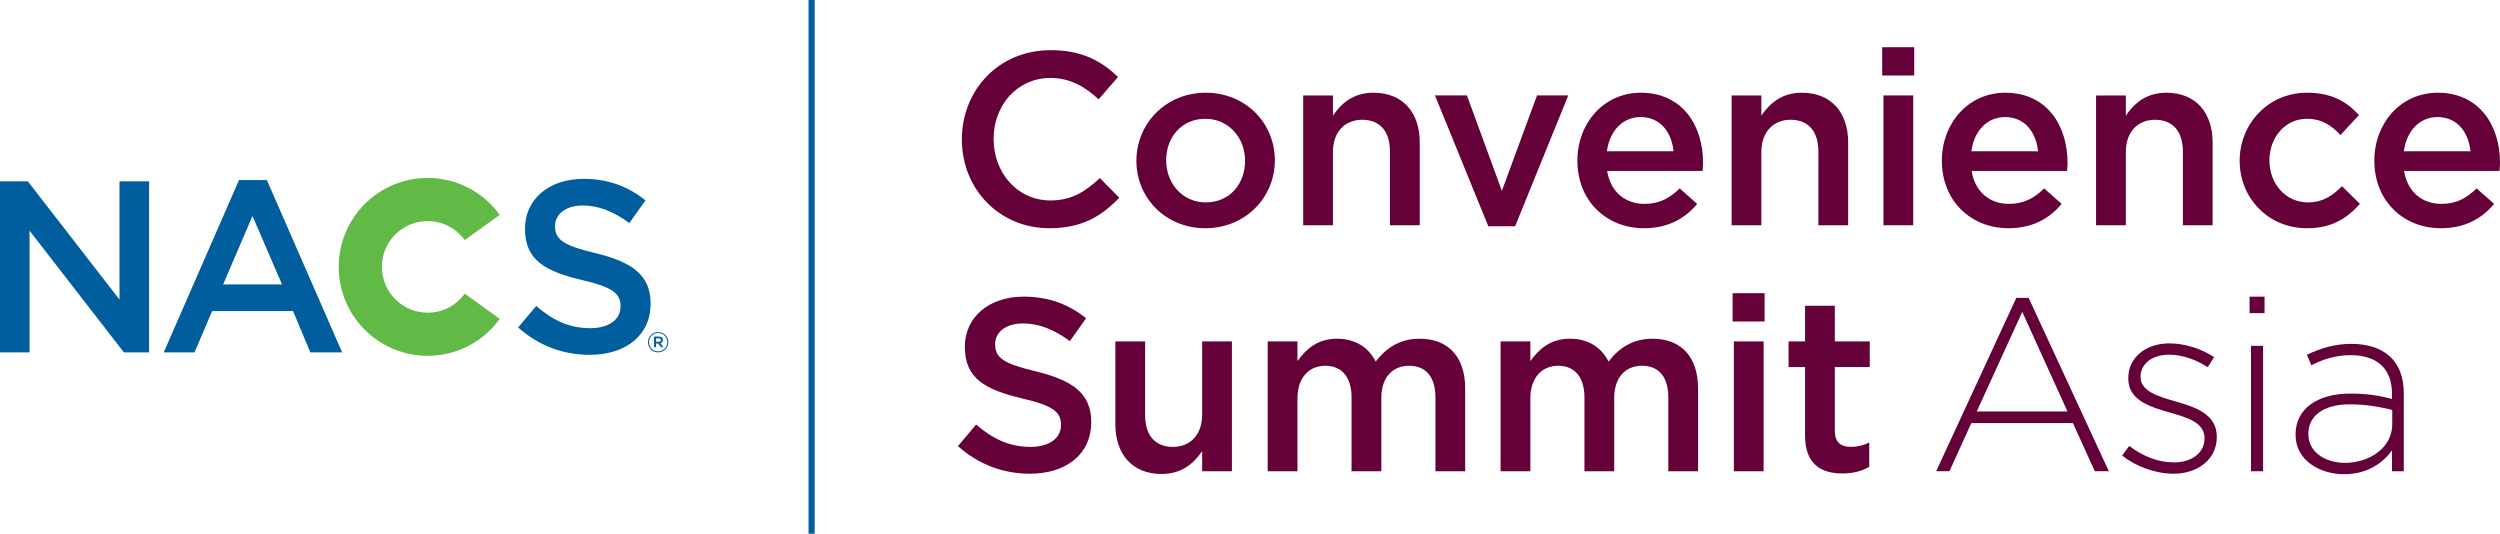
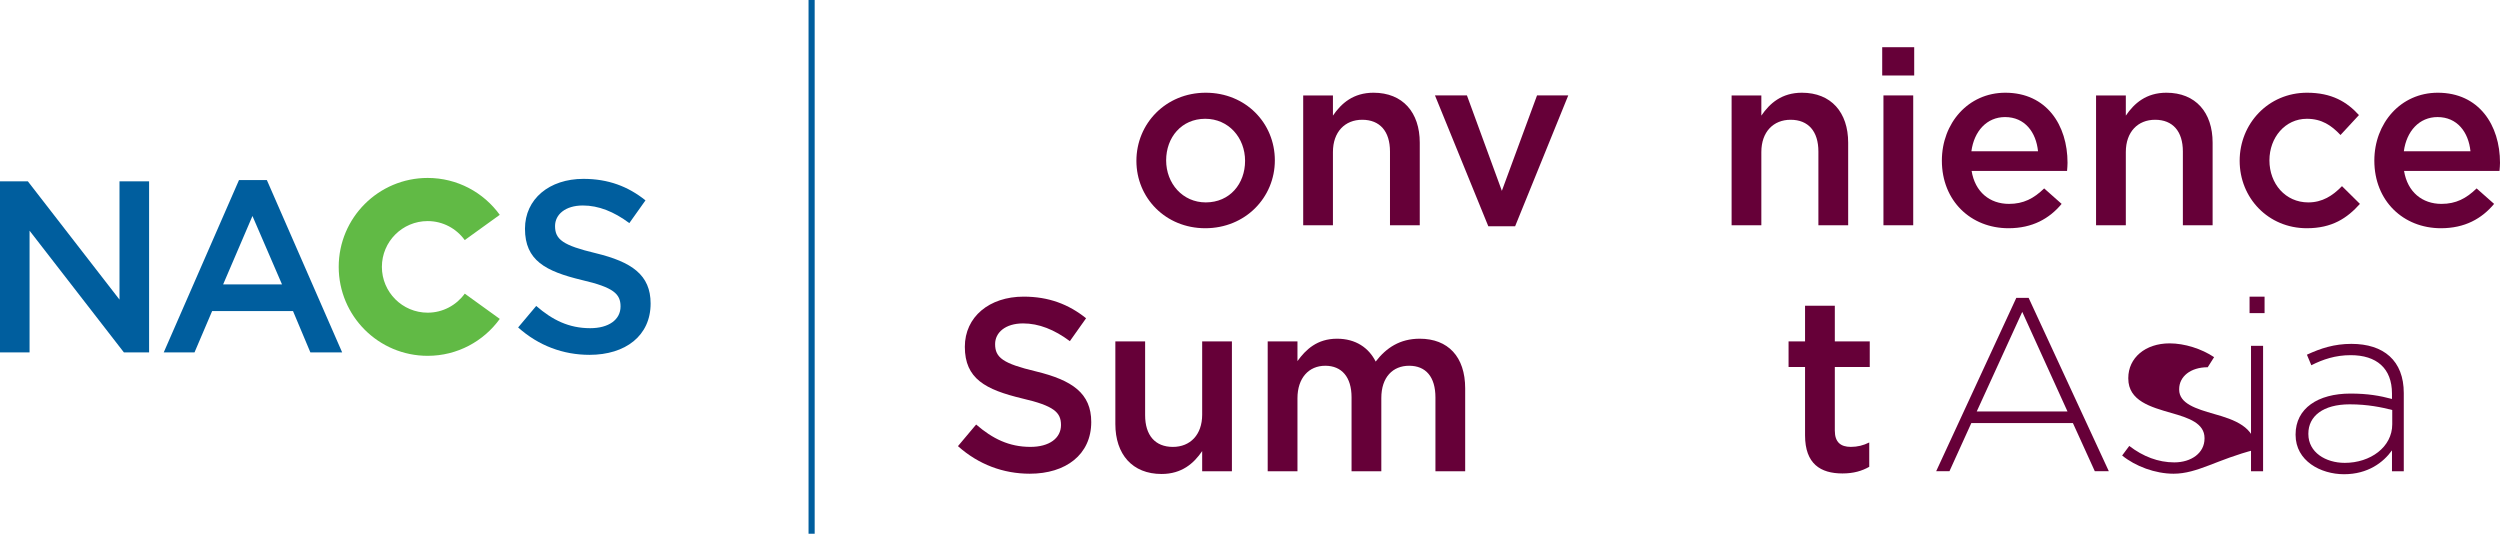
<svg xmlns="http://www.w3.org/2000/svg" version="1.1" id="Layer_1" x="0px" y="0px" viewBox="0 0 84.312 18" style="enable-background:new 0 0 84.312 18;" xml:space="preserve">
  <style type="text/css">
	.st0{fill:#660038;}
	.st1{fill:#005E9E;}
	.st2{fill:#61BA45;}
</style>
  <g>
    <g>
-       <path class="st0" d="M35.392,7.697c-1.692,0-2.953-1.319-2.953-2.994    c0-1.659,1.236-3.011,2.994-3.011c1.07,0,1.717,0.373,2.273,0.904L37.051,3.351    c-0.464-0.431-0.963-0.722-1.626-0.722c-1.112,0-1.916,0.912-1.916,2.057    s0.804,2.074,1.916,2.074c0.714,0,1.169-0.291,1.667-0.755l0.655,0.663    C37.142,7.299,36.478,7.697,35.392,7.697" />
      <path class="st0" d="M40.647,7.697c-1.335,0-2.322-1.02-2.322-2.272    c0-1.261,0.995-2.298,2.338-2.298c1.344,0,2.331,1.02,2.331,2.281    C42.994,6.661,41.999,7.697,40.647,7.697 M40.647,4.006    c-0.804,0-1.319,0.631-1.319,1.402c0,0.78,0.556,1.418,1.335,1.418    c0.814,0,1.327-0.63,1.327-1.401C41.99,4.645,41.435,4.006,40.647,4.006" />
      <path class="st0" d="M44.953,7.597h-1.003V3.219h1.003v0.68    c0.282-0.415,0.688-0.772,1.368-0.772c0.987,0,1.56,0.664,1.56,1.684v2.787h-1.004    V5.109c0-0.68-0.34-1.07-0.937-1.07c-0.581,0-0.987,0.407-0.987,1.088V7.597    z" />
    </g>
    <polygon class="st0" points="51.836,3.218 52.889,3.218 51.097,7.631 50.193,7.631    48.394,3.218 49.472,3.218 50.65,6.436  " />
    <g>
-       <path class="st0" d="M55.461,6.876c0.49,0,0.838-0.183,1.186-0.522l0.589,0.522    c-0.414,0.498-0.987,0.821-1.791,0.821c-1.269,0-2.248-0.92-2.248-2.28    c0-1.261,0.888-2.29,2.14-2.29c1.393,0,2.098,1.095,2.098,2.364    c0,0.091-0.008,0.174-0.016,0.273h-3.219C54.317,6.478,54.814,6.876,55.461,6.876     M56.44,5.101c-0.066-0.647-0.448-1.153-1.111-1.153    c-0.614,0-1.045,0.473-1.136,1.153H56.44z" />
      <path class="st0" d="M59.401,7.597h-1.003V3.219h1.003v0.68    c0.282-0.415,0.688-0.772,1.368-0.772c0.987,0,1.56,0.664,1.56,1.684v2.787h-1.004    V5.109c0-0.68-0.34-1.07-0.937-1.07c-0.58,0-0.987,0.407-0.987,1.088V7.597    z" />
    </g>
    <path class="st0" d="M63.477,1.592h1.079v0.954h-1.079V1.592z M63.519,3.218h1.004v4.379   h-1.004V3.218z" />
    <g>
      <path class="st0" d="M67.753,6.876c0.49,0,0.838-0.183,1.186-0.522l0.589,0.522    c-0.414,0.498-0.987,0.821-1.791,0.821c-1.269,0-2.248-0.92-2.248-2.28    c0-1.261,0.888-2.29,2.14-2.29c1.393,0,2.098,1.095,2.098,2.364    c0,0.091-0.008,0.174-0.016,0.273h-3.219    C66.609,6.478,67.106,6.876,67.753,6.876 M68.732,5.101    c-0.066-0.647-0.448-1.153-1.112-1.153c-0.613,0-1.045,0.473-1.135,1.153H68.732z    " />
      <path class="st0" d="M71.693,7.597h-1.004V3.219h1.004v0.68    c0.282-0.415,0.688-0.772,1.368-0.772c0.987,0,1.559,0.664,1.559,1.684v2.787h-1.003    V5.109c0-0.68-0.34-1.07-0.937-1.07c-0.581,0-0.987,0.407-0.987,1.088V7.597    z" />
      <path class="st0" d="M77.797,7.697c-1.302,0-2.265-1.021-2.265-2.273    S76.495,3.127,77.805,3.127c0.83,0,1.344,0.306,1.75,0.754l-0.622,0.672    c-0.306-0.323-0.63-0.547-1.136-0.547c-0.73,0-1.261,0.63-1.261,1.402    c0,0.788,0.539,1.418,1.31,1.418c0.474,0,0.822-0.224,1.137-0.548l0.605,0.598    C79.157,7.357,78.651,7.697,77.797,7.697" />
      <path class="st0" d="M82.338,6.876c0.489,0,0.837-0.183,1.185-0.522l0.59,0.522    c-0.415,0.498-0.987,0.821-1.792,0.821c-1.269,0-2.247-0.92-2.247-2.28    c0-1.261,0.887-2.29,2.139-2.29c1.393,0,2.099,1.095,2.099,2.364    c0,0.091-0.009,0.174-0.017,0.273h-3.219C81.193,6.478,81.691,6.876,82.338,6.876     M83.316,5.101c-0.066-0.647-0.448-1.153-1.111-1.153    c-0.614,0-1.045,0.473-1.136,1.153H83.316z" />
      <path class="st0" d="M34.936,12.525c1.227,0.298,1.866,0.738,1.866,1.708    c0,1.095-0.854,1.743-2.073,1.743c-0.888,0-1.726-0.308-2.422-0.93l0.613-0.729    c0.556,0.48,1.112,0.754,1.833,0.754c0.631,0,1.029-0.29,1.029-0.738    c0-0.423-0.232-0.647-1.311-0.896c-1.236-0.298-1.932-0.663-1.932-1.741    c0-1.013,0.829-1.692,1.982-1.692c0.846,0,1.518,0.257,2.107,0.729l-0.547,0.772    c-0.523-0.39-1.046-0.598-1.577-0.598c-0.597,0-0.944,0.307-0.944,0.697    C33.56,12.061,33.824,12.26,34.936,12.525" />
      <path class="st0" d="M40.543,11.514h1.003v4.379h-1.003v-0.68    c-0.282,0.415-0.688,0.772-1.369,0.772c-0.987,0-1.559-0.664-1.559-1.685v-2.786    h1.004v2.488c0,0.681,0.34,1.07,0.937,1.07c0.58,0,0.987-0.406,0.987-1.087    V11.514z" />
      <path class="st0" d="M47.879,11.423c0.954,0,1.534,0.605,1.534,1.675v2.795h-1.003v-2.488    c0-0.697-0.324-1.07-0.888-1.07c-0.547,0-0.937,0.382-0.937,1.087v2.471h-1.004    v-2.496c0-0.68-0.331-1.062-0.887-1.062s-0.937,0.415-0.937,1.095v2.463h-1.004    v-4.379h1.004v0.664c0.281-0.39,0.664-0.755,1.335-0.755    c0.631,0,1.07,0.307,1.303,0.771C46.751,11.729,47.215,11.423,47.879,11.423" />
-       <path class="st0" d="M55.733,11.423c0.954,0,1.534,0.605,1.534,1.675v2.795h-1.003v-2.488    c0-0.697-0.323-1.07-0.887-1.07c-0.548,0-0.938,0.382-0.938,1.087v2.471h-1.004    v-2.496c0-0.68-0.331-1.062-0.887-1.062s-0.937,0.415-0.937,1.095v2.463h-1.004    v-4.379h1.004v0.664c0.281-0.39,0.663-0.755,1.335-0.755    c0.63,0,1.07,0.307,1.302,0.771C54.605,11.729,55.069,11.423,55.733,11.423" />
    </g>
-     <path class="st0" d="M58.432,9.888H59.51v0.954h-1.078V9.888z M58.474,11.514h1.003v4.379   h-1.003V11.514z" />
    <g>
      <path class="st0" d="M61.879,14.524c0,0.39,0.199,0.547,0.539,0.547    c0.224,0,0.423-0.049,0.622-0.149v0.821c-0.249,0.141-0.531,0.224-0.904,0.224    c-0.738,0-1.261-0.323-1.261-1.285v-2.306h-0.556v-0.863h0.556v-1.203H61.879v1.203    h1.178v0.863H61.879V14.524z" />
    </g>
    <path class="st0" d="M70.647,15.892l-0.739-1.625h-3.425l-0.738,1.625h-0.448l2.703-5.847h0.415   l2.705,5.847H70.647z M68.2,10.518l-1.535,3.359h3.061L68.2,10.518z" />
    <g>
-       <path class="st0" d="M73.302,15.976c-0.614,0-1.286-0.249-1.733-0.614l0.24-0.323    c0.464,0.357,0.979,0.555,1.518,0.555c0.572,0,1.02-0.315,1.02-0.804v-0.016    c0-0.499-0.531-0.681-1.119-0.846c-0.689-0.2-1.452-0.407-1.452-1.162v-0.017    c0-0.679,0.572-1.169,1.393-1.169c0.506,0,1.078,0.182,1.501,0.465L74.455,12.385    c-0.39-0.257-0.855-0.423-1.302-0.423c-0.581,0-0.963,0.315-0.963,0.738v0.017    c0,0.472,0.573,0.647,1.178,0.821c0.68,0.19,1.393,0.439,1.393,1.185v0.017    C74.761,15.495,74.115,15.976,73.302,15.976" />
+       <path class="st0" d="M73.302,15.976c-0.614,0-1.286-0.249-1.733-0.614l0.24-0.323    c0.464,0.357,0.979,0.555,1.518,0.555c0.572,0,1.02-0.315,1.02-0.804v-0.016    c0-0.499-0.531-0.681-1.119-0.846c-0.689-0.2-1.452-0.407-1.452-1.162v-0.017    c0-0.679,0.572-1.169,1.393-1.169c0.506,0,1.078,0.182,1.501,0.465L74.455,12.385    c-0.581,0-0.963,0.315-0.963,0.738v0.017    c0,0.472,0.573,0.647,1.178,0.821c0.68,0.19,1.393,0.439,1.393,1.185v0.017    C74.761,15.495,74.115,15.976,73.302,15.976" />
    </g>
    <path class="st0" d="M75.915,15.893h0.407v-4.23h-0.407V15.893z M75.866,10.56h0.506   v-0.555H75.866V10.56z" />
    <g>
      <path class="st0" d="M80.669,15.892V15.188c-0.29,0.407-0.812,0.805-1.617,0.805    c-0.788,0-1.634-0.448-1.634-1.327v-0.016c0-0.88,0.755-1.377,1.85-1.377    c0.589,0,0.995,0.074,1.401,0.182V13.273c0-0.855-0.522-1.295-1.393-1.295    c-0.514,0-0.937,0.142-1.327,0.34l-0.149-0.356    c0.464-0.215,0.92-0.365,1.501-0.365c1.087,0,1.766,0.564,1.766,1.659v2.637    H80.669z M80.678,13.827c-0.357-0.091-0.829-0.191-1.435-0.191    c-0.896,0-1.394,0.398-1.394,0.987v0.017c0,0.614,0.581,0.97,1.228,0.97    c0.862,0,1.601-0.53,1.601-1.302V13.827z" />
    </g>
    <rect x="27.268" class="st1" width="0.207" height="18" />
    <g>
      <path class="st2" d="M15.674,9.903c-0.281,0.388-0.736,0.642-1.251,0.642    c-0.853,0-1.544-0.692-1.544-1.545c0-0.853,0.691-1.544,1.544-1.544    c0.515,0,0.97,0.253,1.25,0.641l1.181-0.852    C16.309,6.491,15.423,6.001,14.423,6.001c-1.657,0-3,1.343-3,2.999c0,1.657,1.343,3,3,3    c1.001,0,1.887-0.491,2.432-1.245L15.674,9.903z" />
    </g>
    <polygon class="st1" points="4.03,6.115 4.03,10.104 0.939,6.115 0,6.115 0,11.884    0.997,11.884 0.997,7.78 4.178,11.884 5.028,11.884 5.028,6.115  " />
    <path class="st1" d="M11.539,11.884h-1.072l-0.585-1.393H7.154L6.56,11.884H5.522   L8.06,6.073h0.94L11.539,11.884z M8.514,7.284L7.525,9.592h1.986L8.514,7.284z" />
    <g>
      <path class="st1" d="M20.087,8.538c1.22,0.296,1.855,0.733,1.855,1.698    c0,1.088-0.849,1.731-2.061,1.731c-0.882,0-1.715-0.305-2.407-0.924l0.61-0.725    c0.552,0.478,1.104,0.75,1.821,0.75c0.627,0,1.023-0.288,1.023-0.733    c0-0.421-0.231-0.643-1.303-0.891c-1.227-0.296-1.92-0.659-1.92-1.73    c0-1.006,0.824-1.682,1.97-1.682c0.84,0,1.508,0.256,2.094,0.725l-0.545,0.767    c-0.519-0.387-1.038-0.594-1.566-0.594c-0.593,0-0.939,0.305-0.939,0.693    C18.719,8.076,18.982,8.274,20.087,8.538" />
-       <path class="st1" d="M22.195,11.884c-0.193,0-0.343-0.155-0.343-0.342    c0-0.189,0.152-0.345,0.345-0.345c0.193,0,0.343,0.154,0.343,0.342    C22.54,11.727,22.388,11.884,22.195,11.884 M22.197,11.23    c-0.176,0-0.309,0.14-0.309,0.312c0,0.17,0.132,0.308,0.307,0.308    c0.176,0,0.309-0.14,0.309-0.311C22.504,11.368,22.372,11.23,22.197,11.23     M22.273,11.574l0.097,0.136h-0.082l-0.087-0.124h-0.076v0.124h-0.068v-0.36    h0.161c0.083,0,0.139,0.043,0.139,0.115    C22.357,11.524,22.322,11.56,22.273,11.574 M22.215,11.412h-0.09v0.114h0.09    c0.044,0,0.071-0.022,0.071-0.057C22.286,11.432,22.259,11.412,22.215,11.412" />
    </g>
  </g>
</svg>